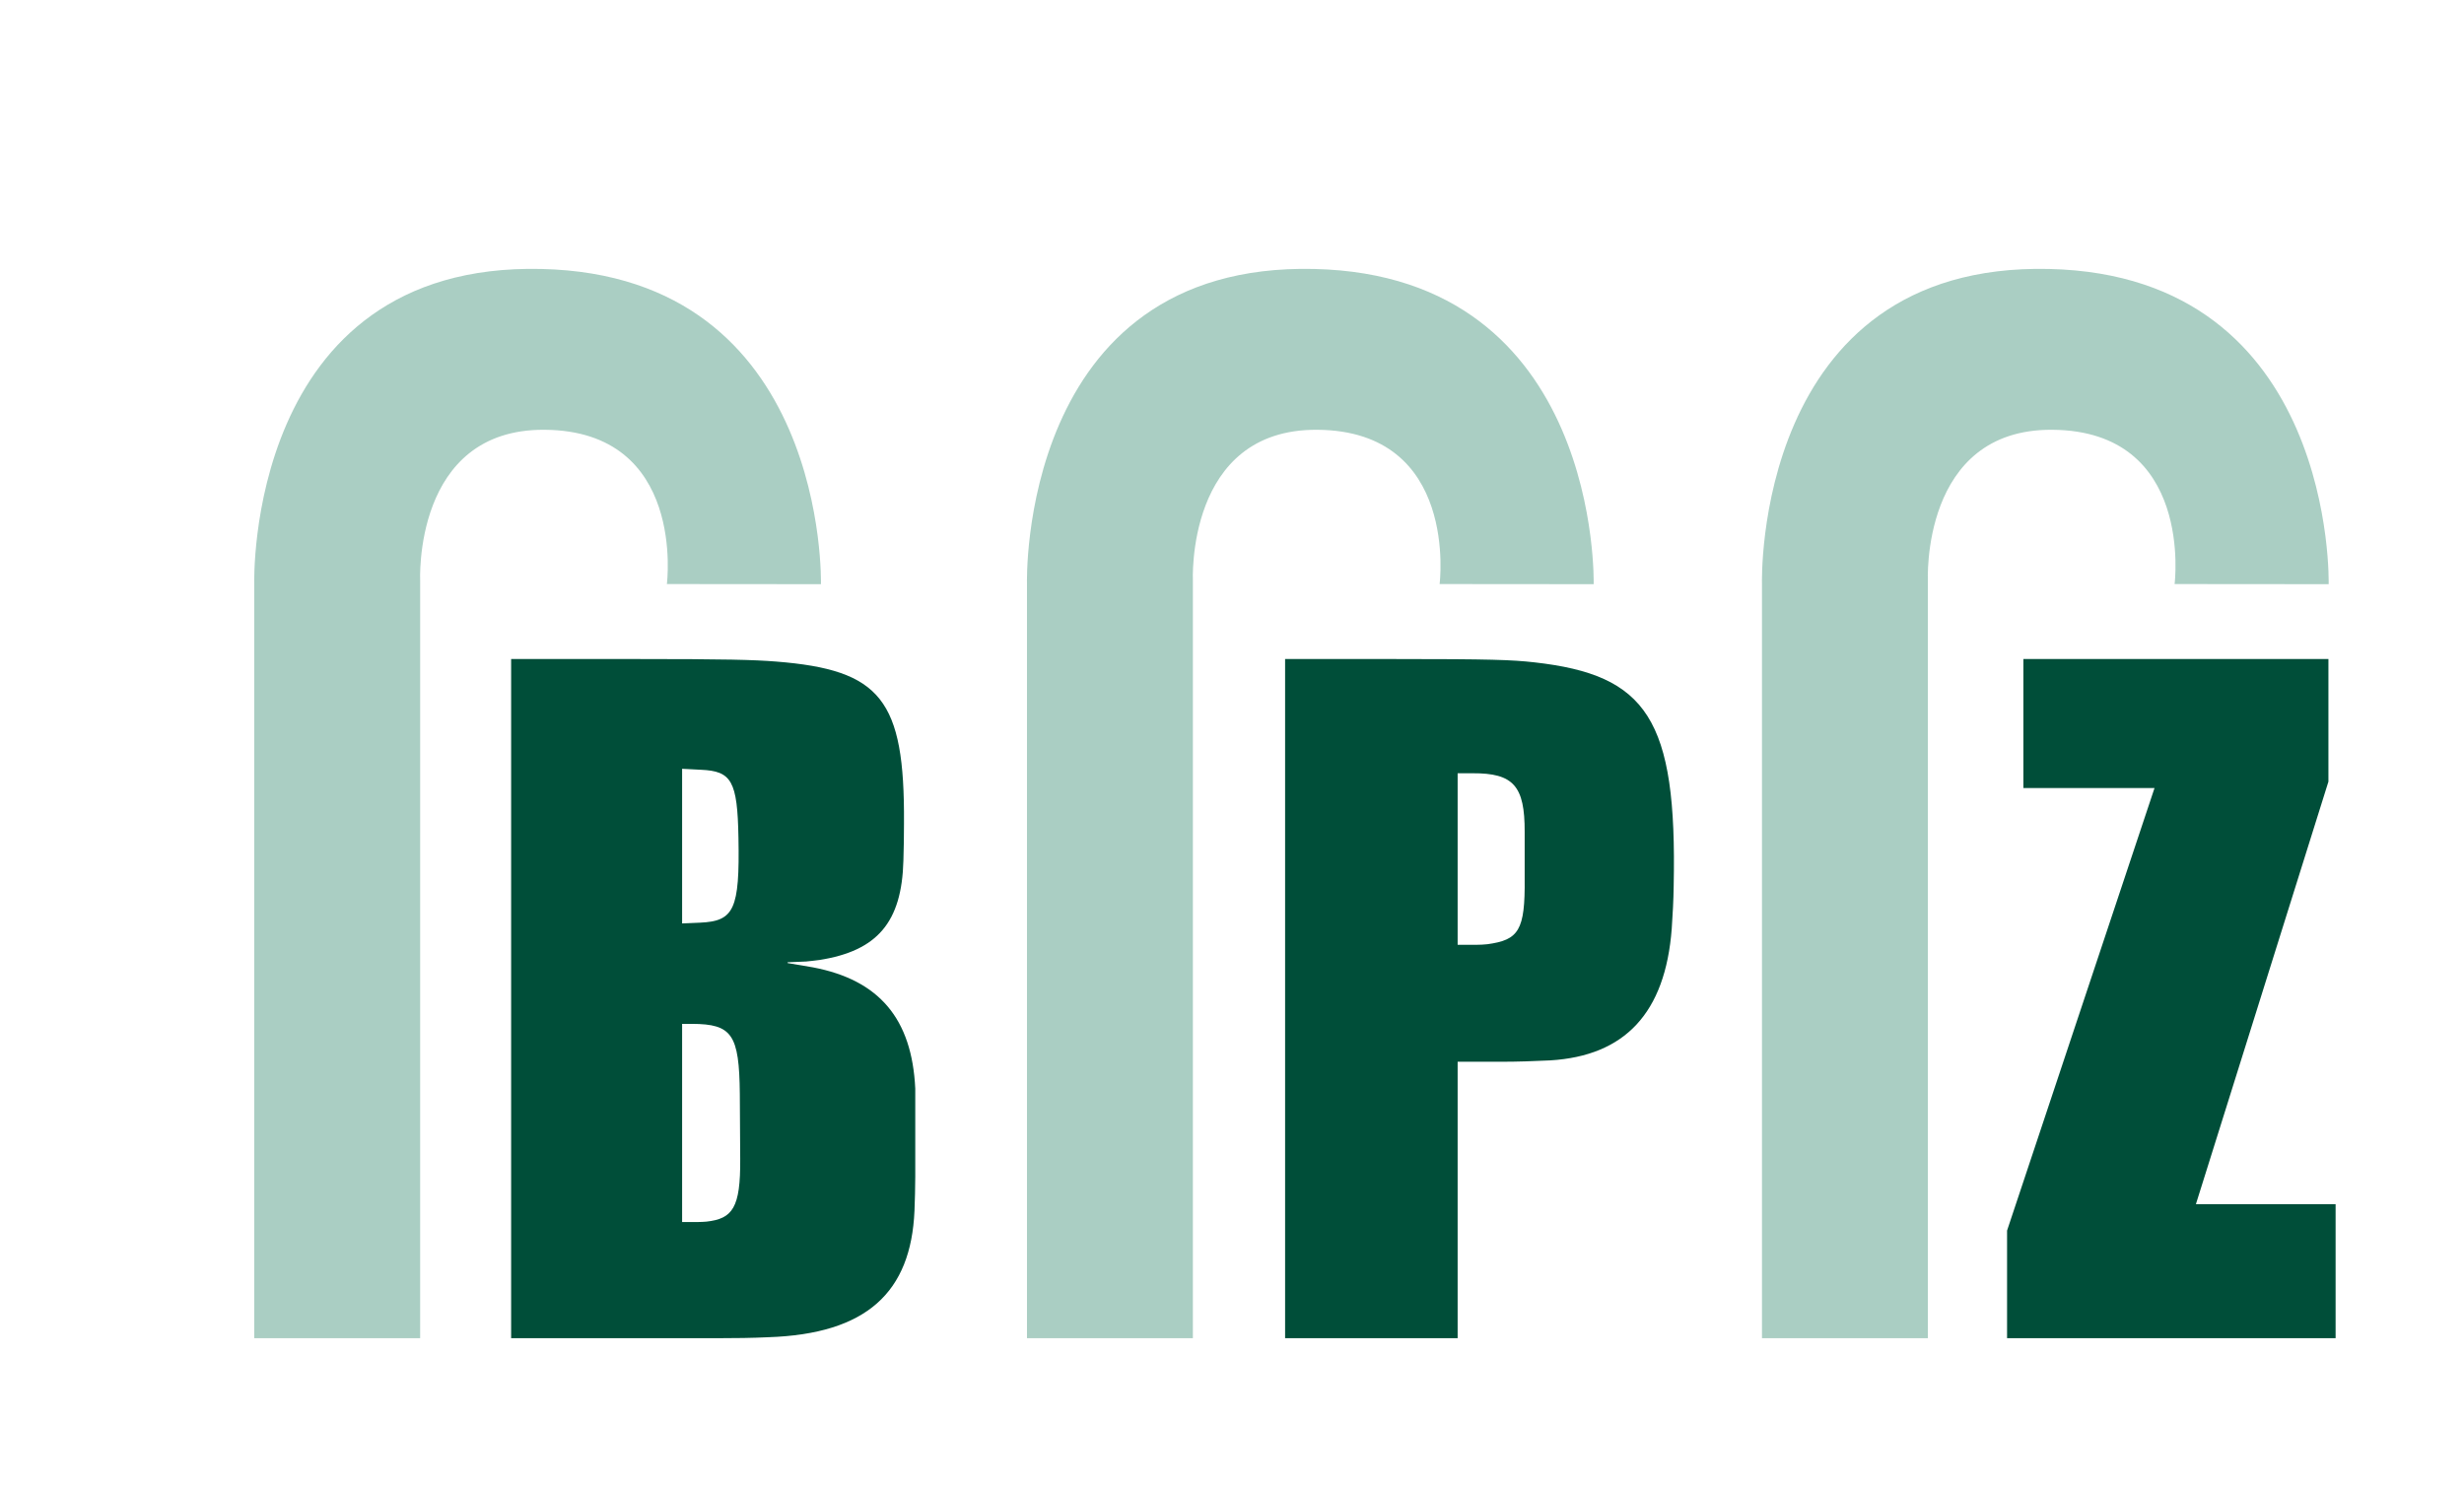
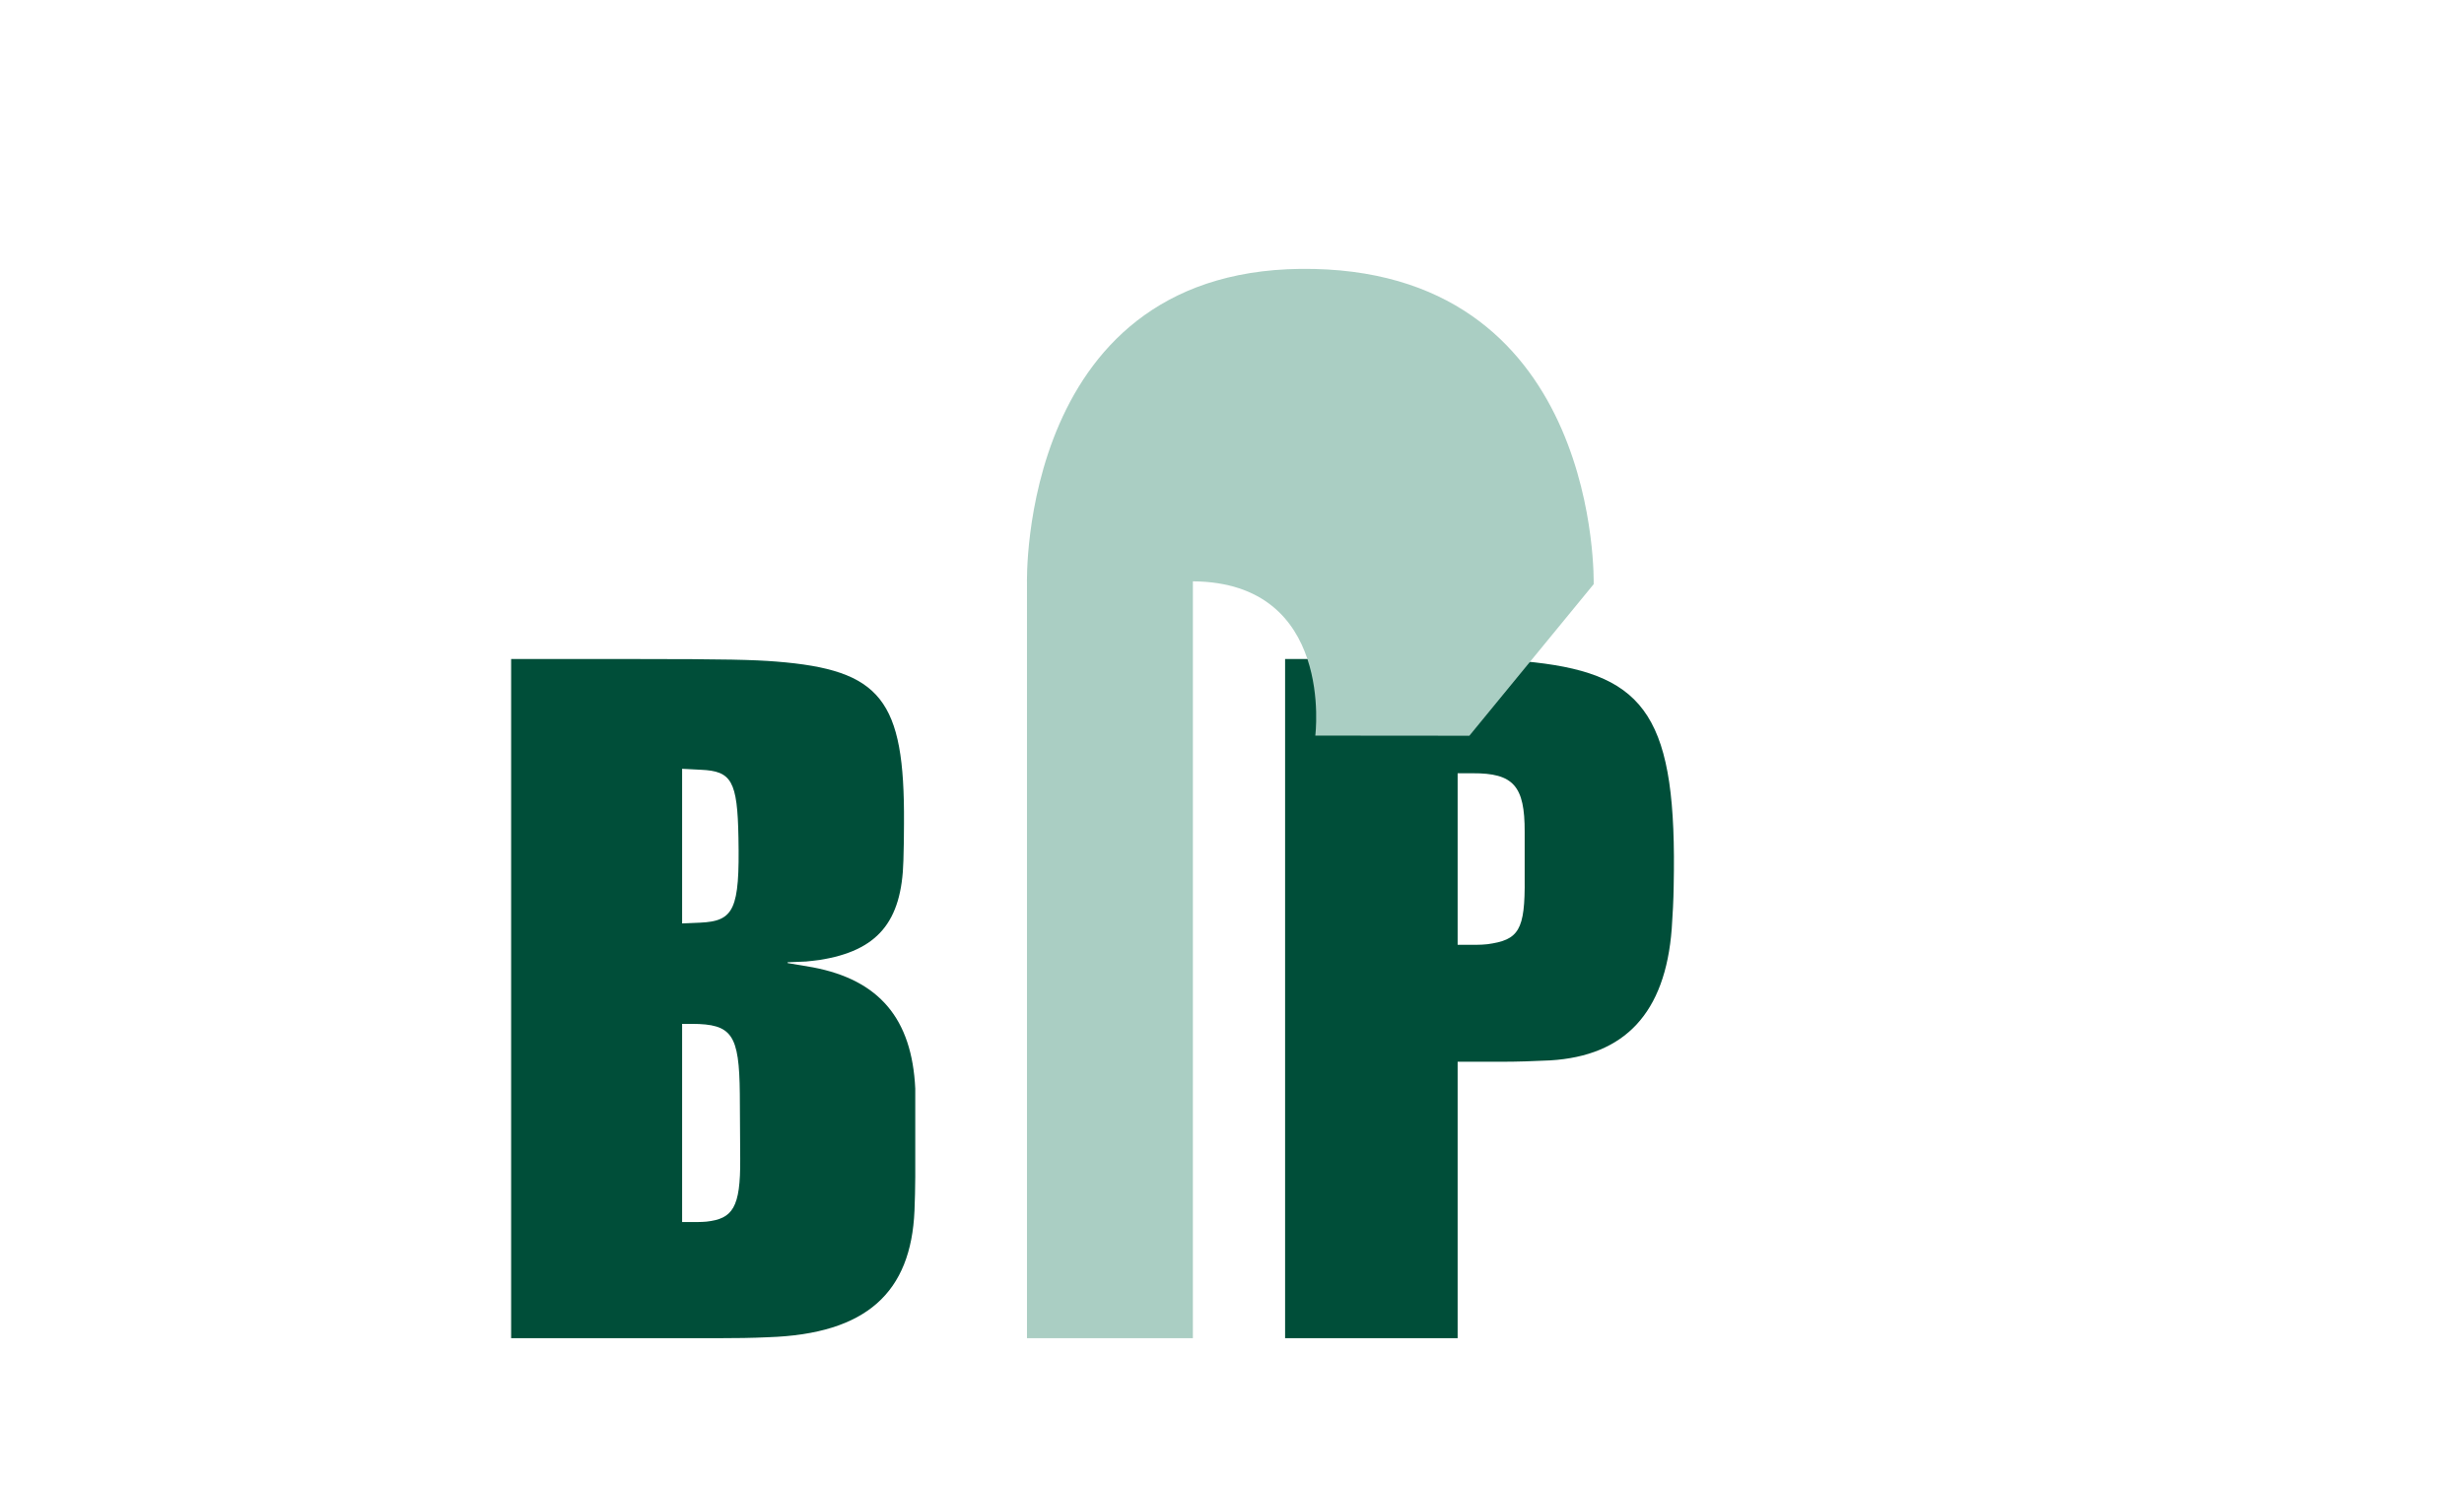
<svg xmlns="http://www.w3.org/2000/svg" id="Ebene_1" version="1.1" viewBox="0 0 504 305">
  <defs>
    <style>
      .st0, .st1 {
        fill: #004e39;
      }

      .st1 {
        fill-rule: evenodd;
      }

      .st2 {
        fill: #aacec3;
      }
    </style>
  </defs>
  <path class="st1" d="M104.551,273.76h42.444c3.378,0,6.756-.04,10.174-.199,20.109-.676,29.17-9.181,29.885-25.872.08-2.305.159-4.61.159-6.955v-18.043c-.676-14.267-7.352-22.216-20.944-24.799l-5.166-.874v-.159l3.775-.159c.914-.08,1.828-.199,2.782-.318,11.763-1.868,16.811-7.67,17.128-20.348.08-2.543.119-5.087.119-7.63.159-25.356-4.729-31.357-26.15-33.066-4.57-.358-9.816-.517-29.488-.517h-24.719v138.939h0ZM139.523,188.91v-31.635l3.855.199c6.239.278,7.471,2.225,7.67,13.95.278,14.665-.914,17.01-7.829,17.328l-3.696.159h0ZM139.523,249.994v-40.537h2.027c8.187.04,9.657,2.146,9.776,14.307l.08,13.314c.079,10.015-1.55,12.241-6.915,12.837-.556.04-1.153.079-1.709.079h-3.259Z" />
  <path class="st1" d="M262.862,273.76h35.29v-56.553h9.021c3.259,0,6.597-.119,9.896-.278,15.261-.914,23.567-9.657,24.878-26.945.199-2.901.358-5.802.397-8.704.715-34.258-5.484-43.2-28.494-45.783-4.65-.517-8.664-.676-28.932-.676h-22.056v138.939h0ZM298.152,193.282v-35.093h3.06c8.346-.04,10.69,2.583,10.651,12.002v9.498c.119,10.691-1.232,12.598-7.63,13.473-.755.079-1.51.119-2.226.119h-3.855Z" />
-   <polygon class="st0" points="410.536 273.76 477.738 273.76 477.738 246.338 449.164 246.338 476.268 159.899 476.268 134.821 413.874 134.821 413.874 161.21 440.7 161.21 410.536 251.743 410.536 273.76 410.536 273.76" />
-   <path class="st2" d="M167.92,119.511s1.581-63.132-57.158-64.489c-60.623-1.401-58.756,64.408-58.756,64.408l-.001,154.332h33.935l.002-154.836s-1.536-31.189,25.428-31.004c29.051.199,25.037,31.561,25.037,31.561l31.513.027h0Z" />
-   <path class="st2" d="M325.977,119.511s1.581-63.132-57.157-64.489c-60.623-1.401-58.756,64.408-58.756,64.408l-.001,154.332h33.935l.002-154.836s-1.536-31.189,25.428-31.004c29.051.199,25.037,31.561,25.037,31.561l31.513.027h0Z" />
-   <path class="st2" d="M476.318,119.511s1.581-63.132-57.158-64.489c-60.623-1.401-58.756,64.408-58.756,64.408l-.001,154.332h33.935l.001-154.836s-1.536-31.189,25.428-31.004c29.051.199,25.037,31.561,25.037,31.561l31.513.027h0Z" />
+   <path class="st2" d="M325.977,119.511s1.581-63.132-57.157-64.489c-60.623-1.401-58.756,64.408-58.756,64.408l-.001,154.332h33.935l.002-154.836c29.051.199,25.037,31.561,25.037,31.561l31.513.027h0Z" />
</svg>